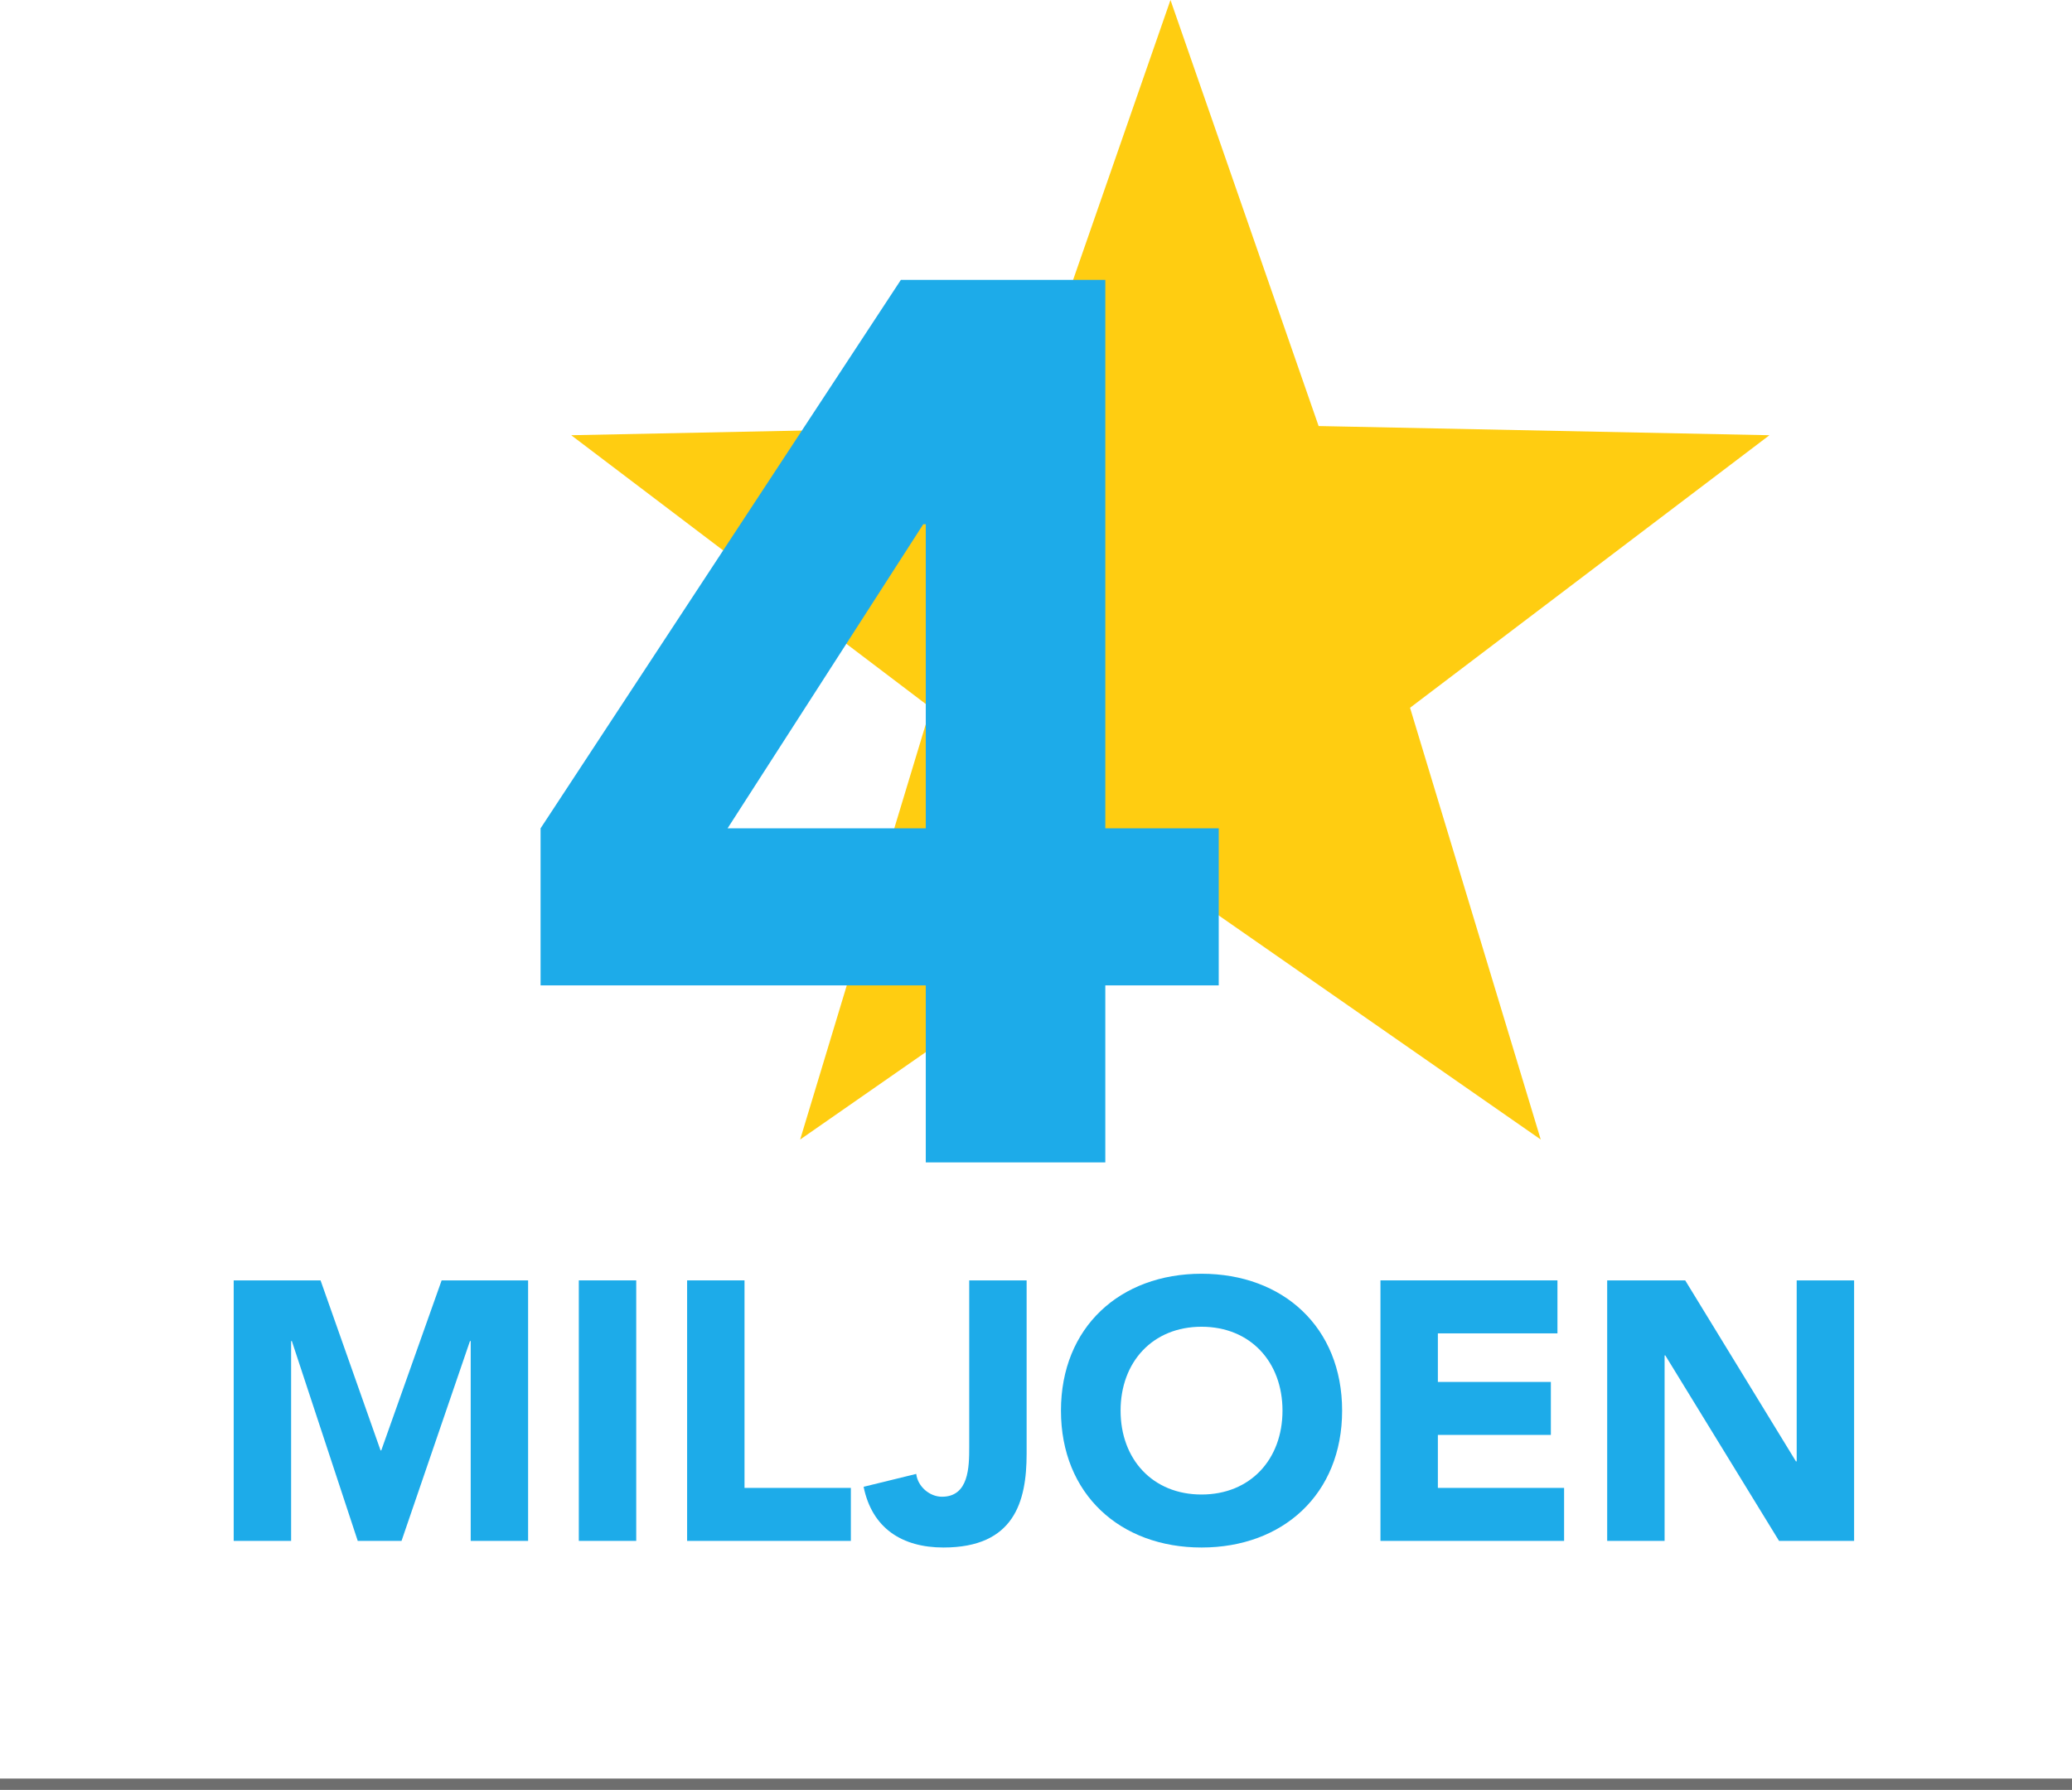
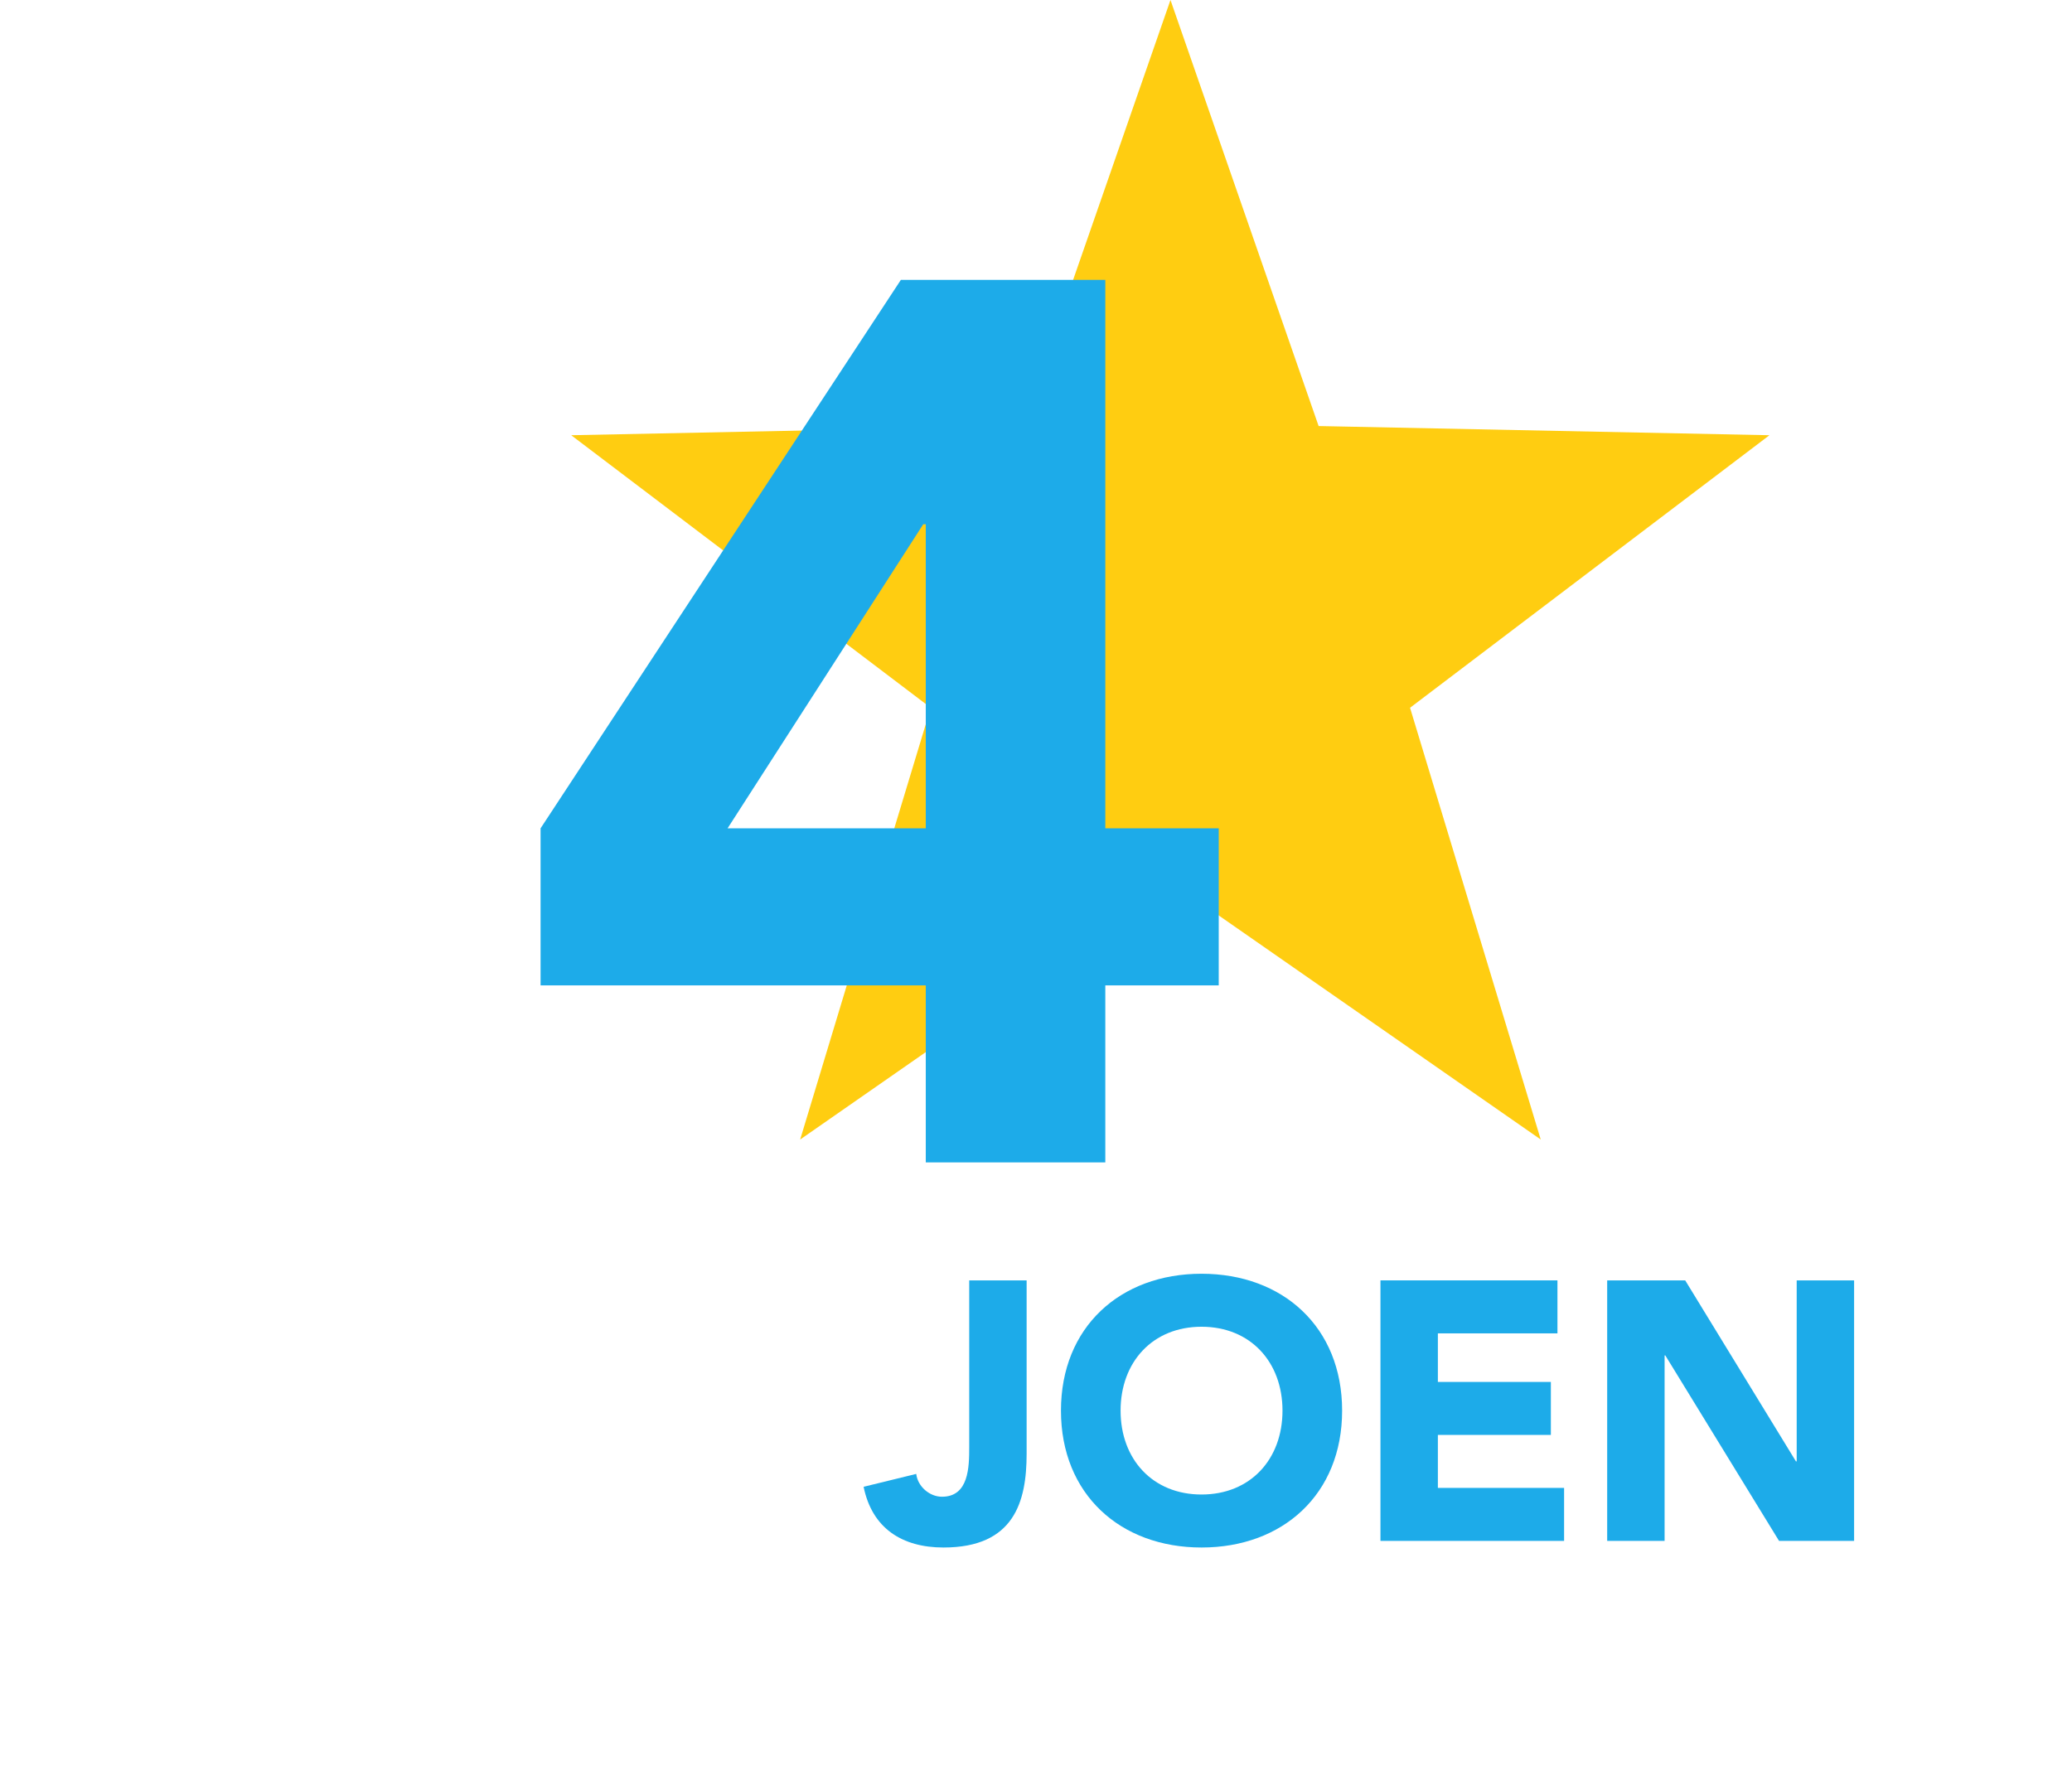
<svg xmlns="http://www.w3.org/2000/svg" version="1.1" id="Laag_1" x="0px" y="0px" width="147px" height="127px" viewBox="0 0 147 127" enable-background="new 0 0 147 127" xml:space="preserve">
  <g>
    <g>
-       <path fill="#1DABE9" d="M16.58,90.848h6.162l4.256,12.062h0.052l4.282-12.062h6.135v18.484h-4.072V95.155h-0.053l-4.855,14.177    h-3.107l-4.674-14.177h-0.052v14.177H16.58V90.848z" />
-       <path fill="#1DABE9" d="M41.065,90.848h4.073v18.484h-4.073V90.848z" />
-       <path fill="#1DABE9" d="M48.748,90.848h4.072v14.725h7.545v3.76H48.748V90.848z" />
      <path fill="#1DABE9" d="M72.835,103.145c0,3.42-0.888,6.657-5.9,6.657c-2.924,0-5.065-1.357-5.665-4.308l3.733-0.914    c0.104,0.888,0.94,1.619,1.827,1.619c1.906,0,1.932-2.115,1.932-3.499V90.848h4.073V103.145z" />
      <path fill="#1DABE9" d="M85.244,90.378c5.771,0,9.974,3.785,9.974,9.712s-4.203,9.712-9.974,9.712    c-5.77,0-9.973-3.785-9.973-9.712S79.475,90.378,85.244,90.378z M85.244,106.042c3.473,0,5.744-2.506,5.744-5.952    s-2.271-5.952-5.744-5.952c-3.472,0-5.743,2.506-5.743,5.952S81.772,106.042,85.244,106.042z" />
      <path fill="#1DABE9" d="M97.938,90.848h12.557v3.76h-8.484v3.446h8.016v3.759h-8.016v3.76h8.955v3.76H97.938V90.848z" />
      <path fill="#1DABE9" d="M114.023,90.848h5.535l7.858,12.845h0.052V90.848h4.073v18.484h-5.325l-8.068-13.158h-0.052v13.158h-4.073    V90.848z" />
    </g>
  </g>
  <polygon fill="#FFCD11" points="83.041,0 93.551,30.23 125.535,30.881 100.037,50.219 109.309,80.854 83.041,62.572 56.768,80.854   66.033,50.219 40.525,30.881 72.525,30.23 " />
  <path fill="#1DABE9" d="M65.68,69.918H38.352V58.773l25.561-38.914h14.504v38.914h8.047v11.145h-8.047v12.559H65.68V69.918z   M65.68,37.371v-0.176h-0.178L51.619,58.773H65.68V37.371z" />
-   <line fill="none" stroke="#6E6E6E" stroke-miterlimit="10" x1="0" y1="126.696" x2="147" y2="126.696" />
</svg>